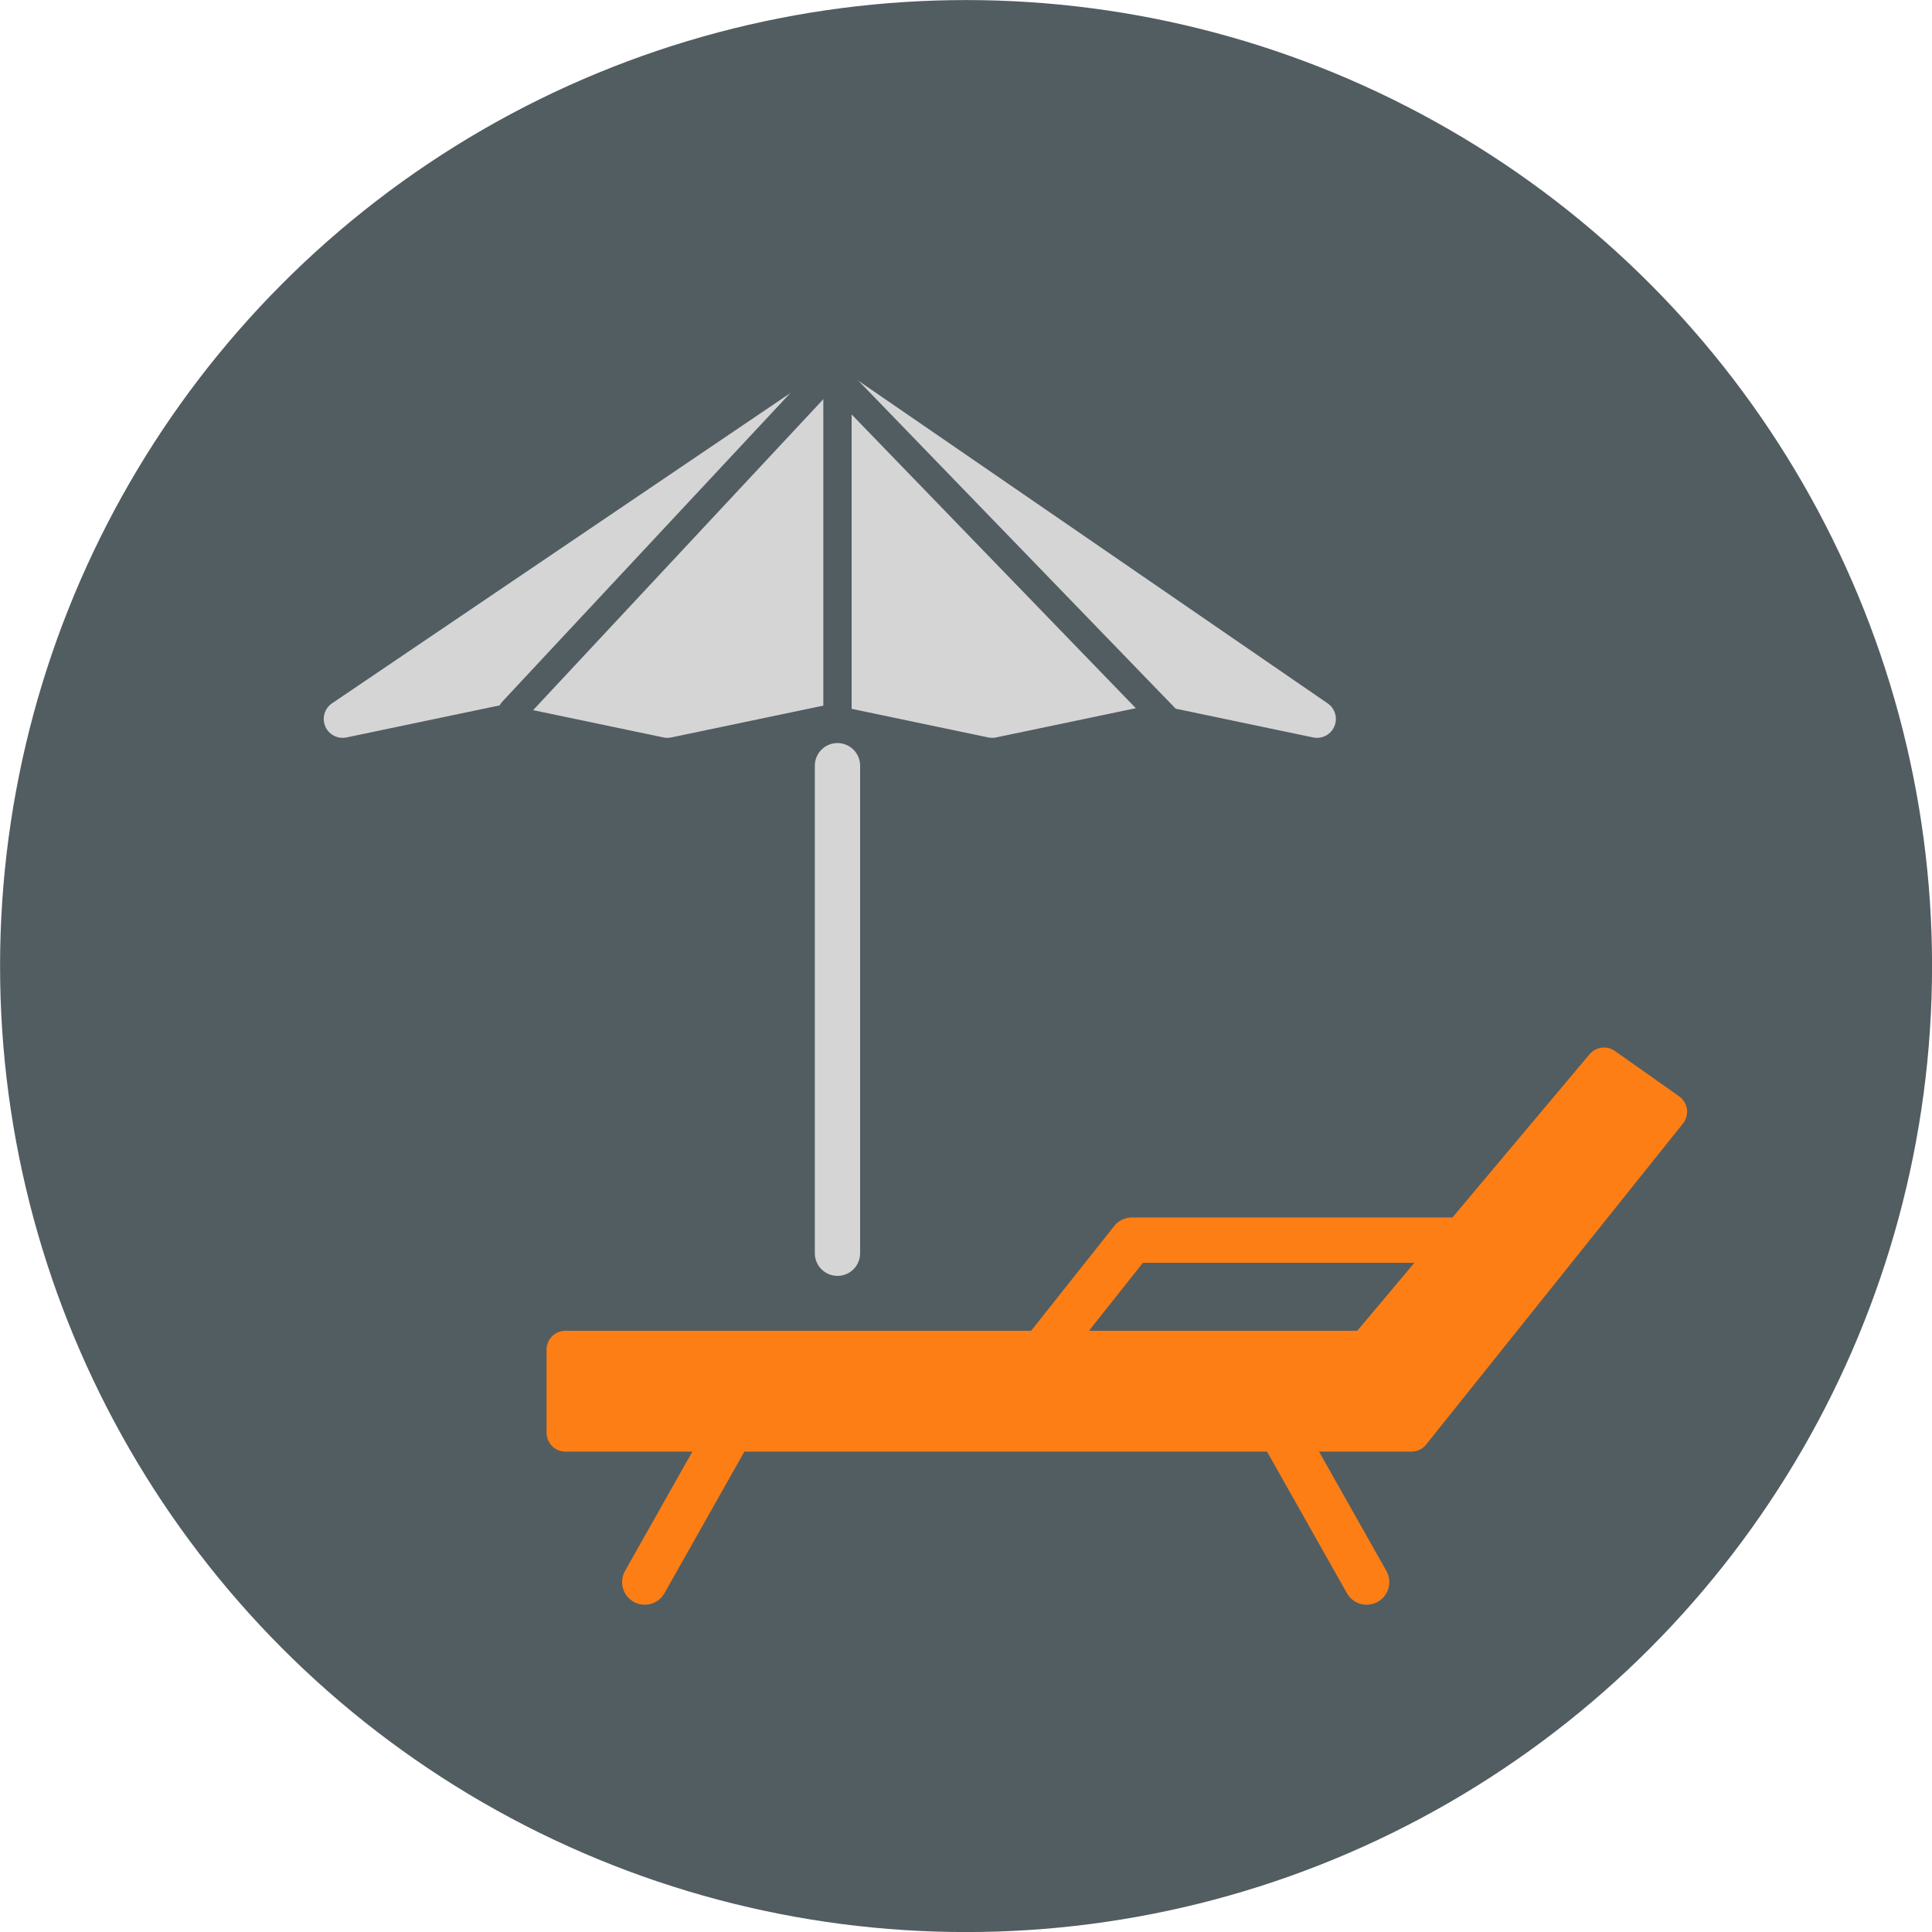
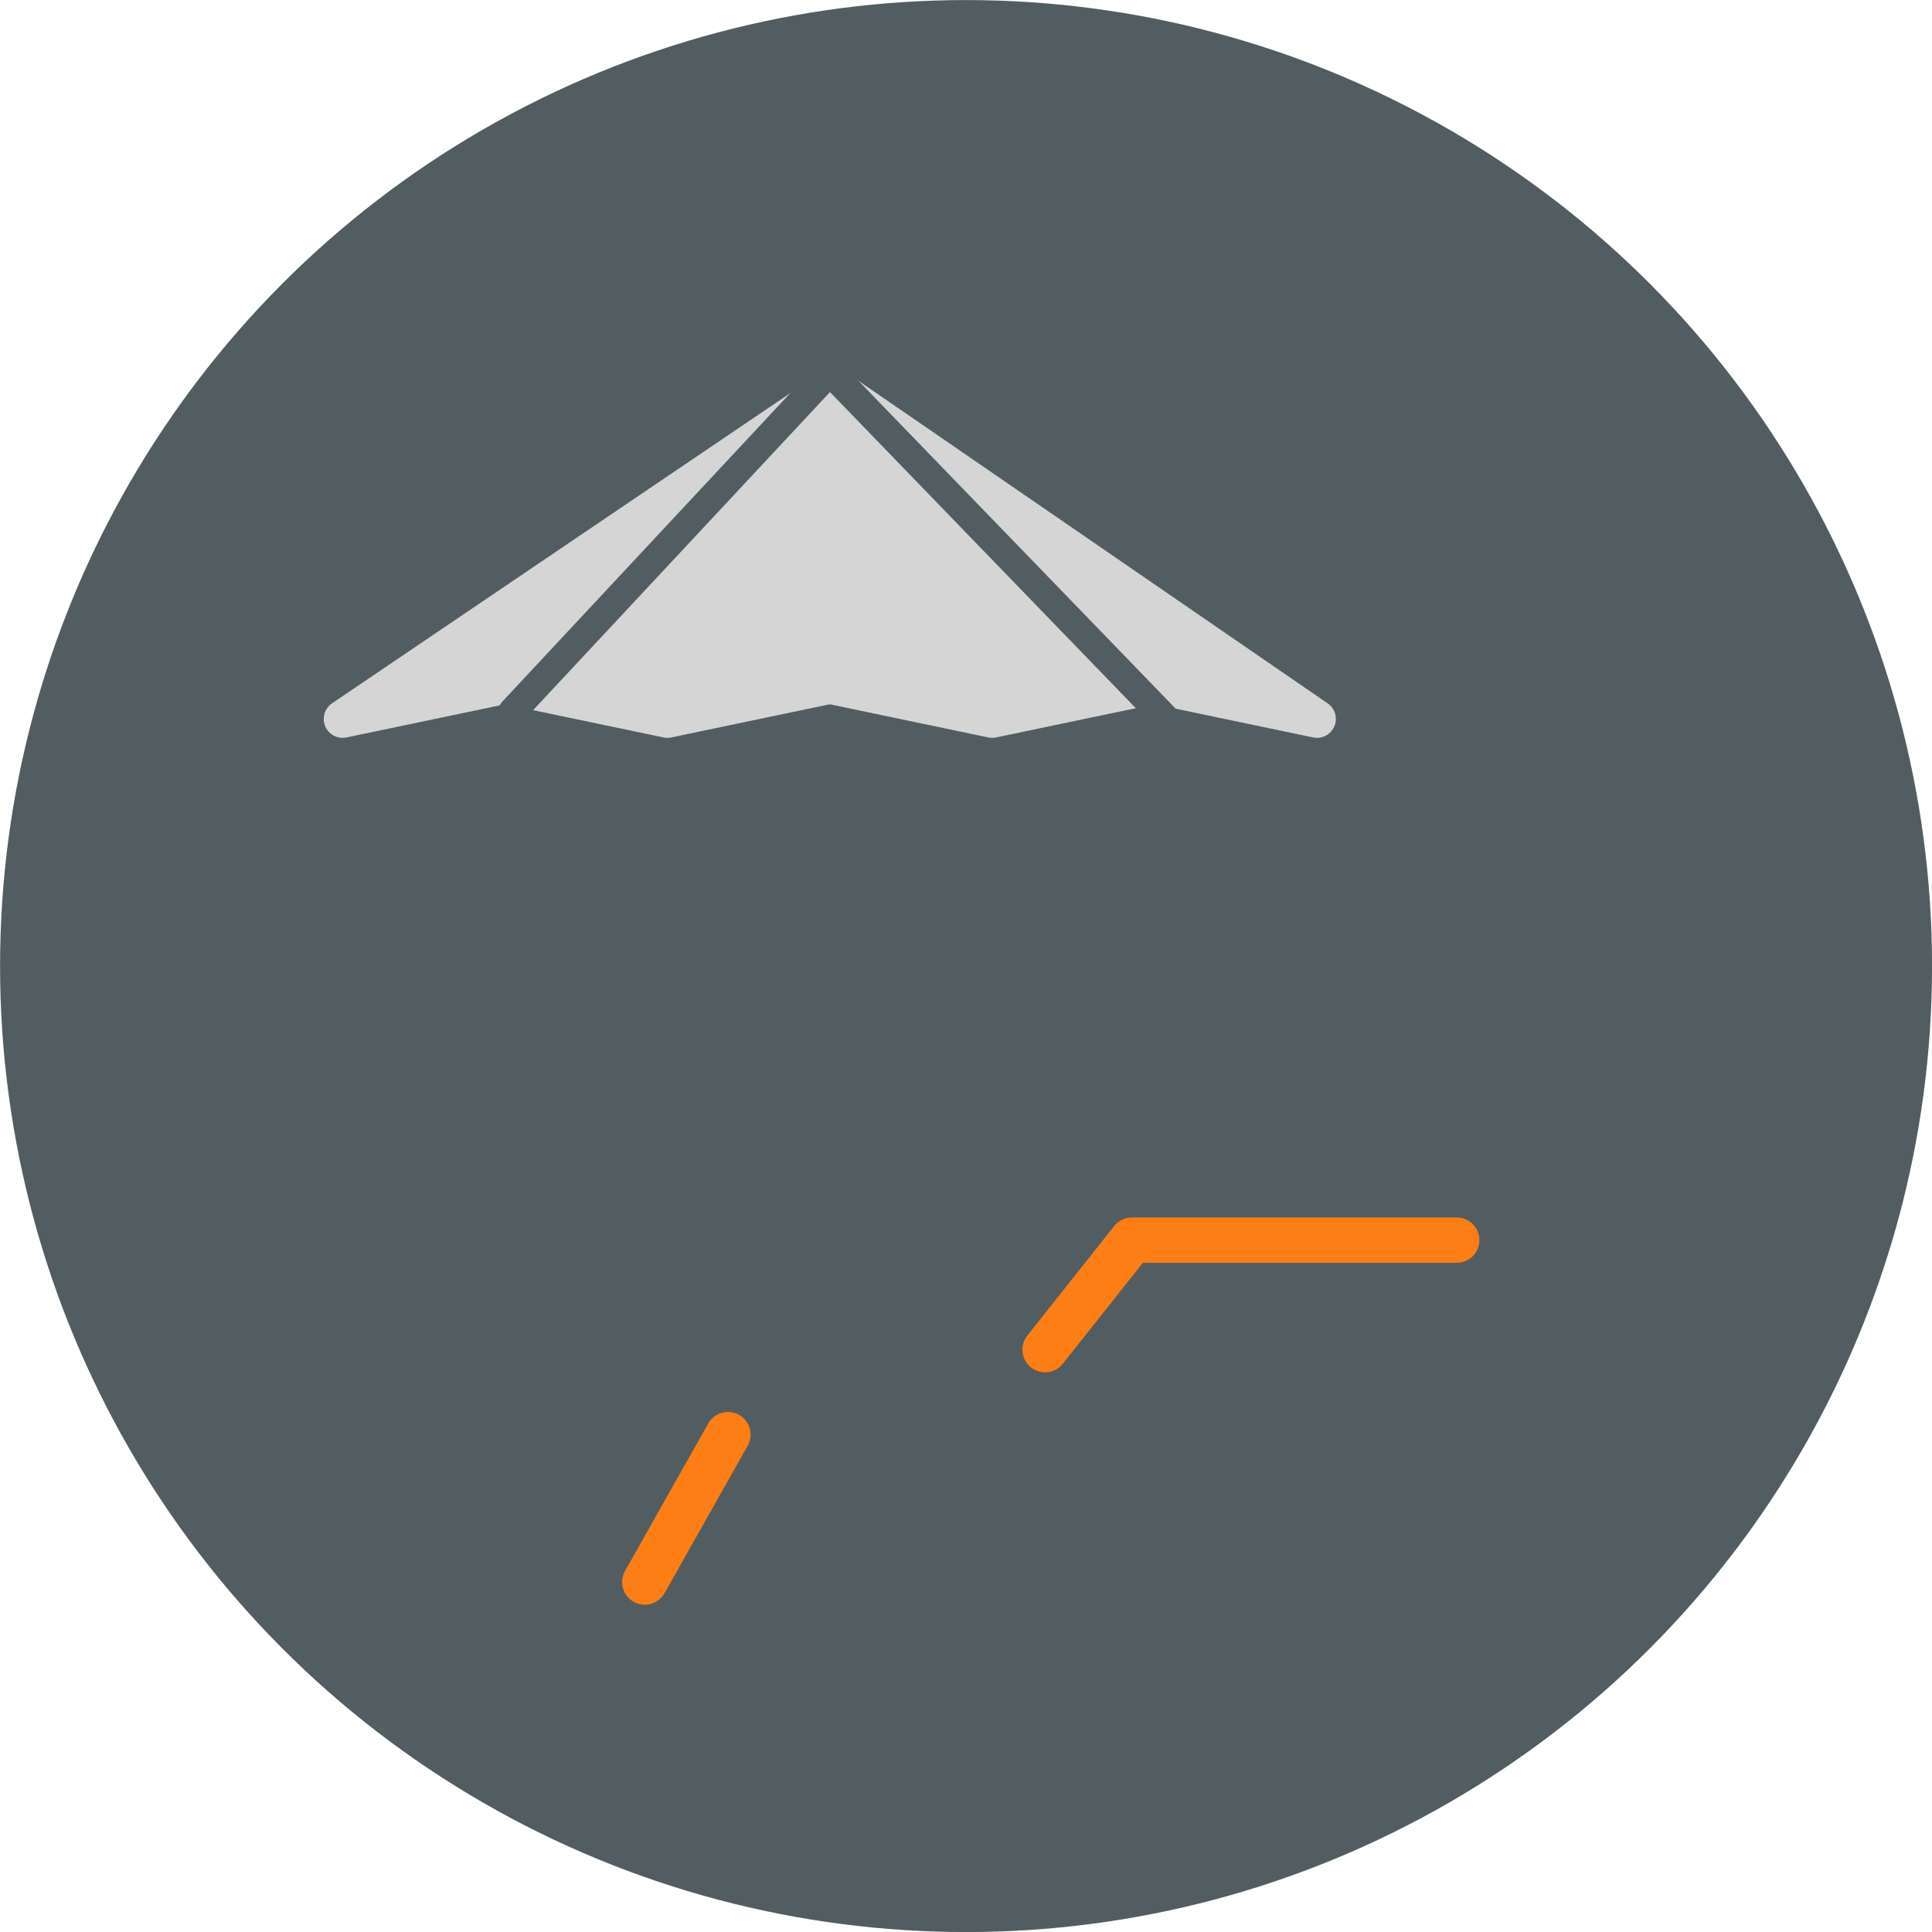
<svg xmlns="http://www.w3.org/2000/svg" width="64" height="64" version="1.1" viewBox="0 0 16.933 16.933">
  <circle class="st41" cx="8.467" cy="8.467" r="8.016" fill="#525d62" stroke="#525d62" stroke-miterlimit="10" stroke-width=".901" />
  <polygon class="st140" transform="matrix(.331 0 0 .331 -85.341 -10.348)" points="284.1 50.3 279.8 49.4 275.5 50.3 271.2 49.4 266.9 50.3 279.9 41.5 292.7 50.3 288.4 49.4" fill="#d5d5d5" stroke="#d5d5d5" stroke-linecap="round" stroke-linejoin="round" />
-   <line class="st162" x1="7.34" x2="7.34" y1="10.984" y2="6.711" fill="none" stroke="#d5d5d5" stroke-linecap="round" stroke-linejoin="round" stroke-width=".397" />
  <g transform="matrix(.331 0 0 .331 -85.341 -10.348)">
-     <polygon class="st3" points="300.3 59.5 294 67 272.8 67 272.8 69.2 295.2 69.2 302 60.7" fill="#fd7e14" />
-     <polygon class="st148" points="300.3 59.5 294 67 272.8 67 272.8 69.2 295.2 69.2 302 60.7" fill="none" stroke="#fd7e14" stroke-linecap="round" stroke-linejoin="round" />
-   </g>
+     </g>
  <g fill="none" stroke-linecap="round" stroke-linejoin="round">
    <g stroke="#fd7e14">
      <line class="st163" x1="5.651" x2="6.38" y1="13.866" y2="12.574" stroke-width=".397" />
-       <line class="st163" x1="11.978" x2="11.249" y1="13.866" y2="12.574" stroke-width=".397" />
      <polyline class="st163" transform="matrix(.331 0 0 .331 -85.341 -10.348)" points="296.4 64.1 287.8 64.1 285.5 67" stroke-width="1.2" />
    </g>
    <polyline class="st164" transform="matrix(.331 0 0 .331 -85.341 -10.348)" points="271.4 50.1 279.8 41.1 288.7 50.3" stroke="#525d62" stroke-width=".75" />
-     <line class="st164" x1="7.34" x2="7.34" y1="3.266" y2="6.314" stroke="#525d62" stroke-width=".248" />
  </g>
</svg>